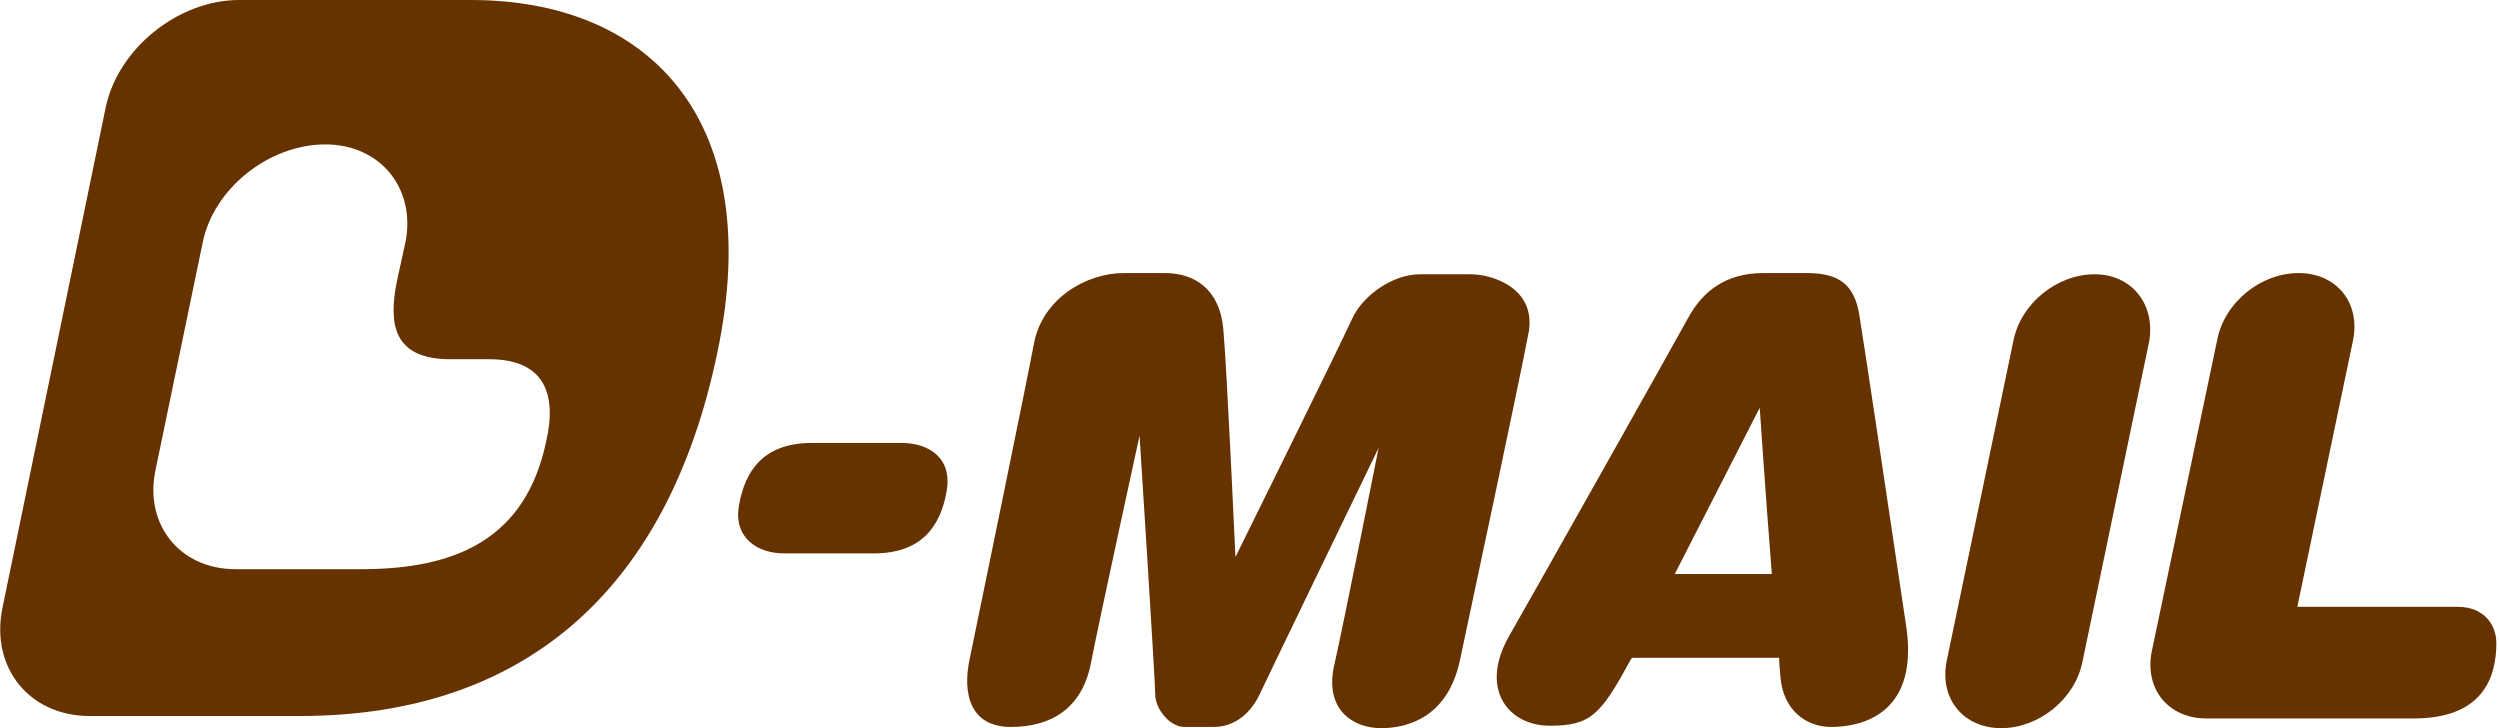
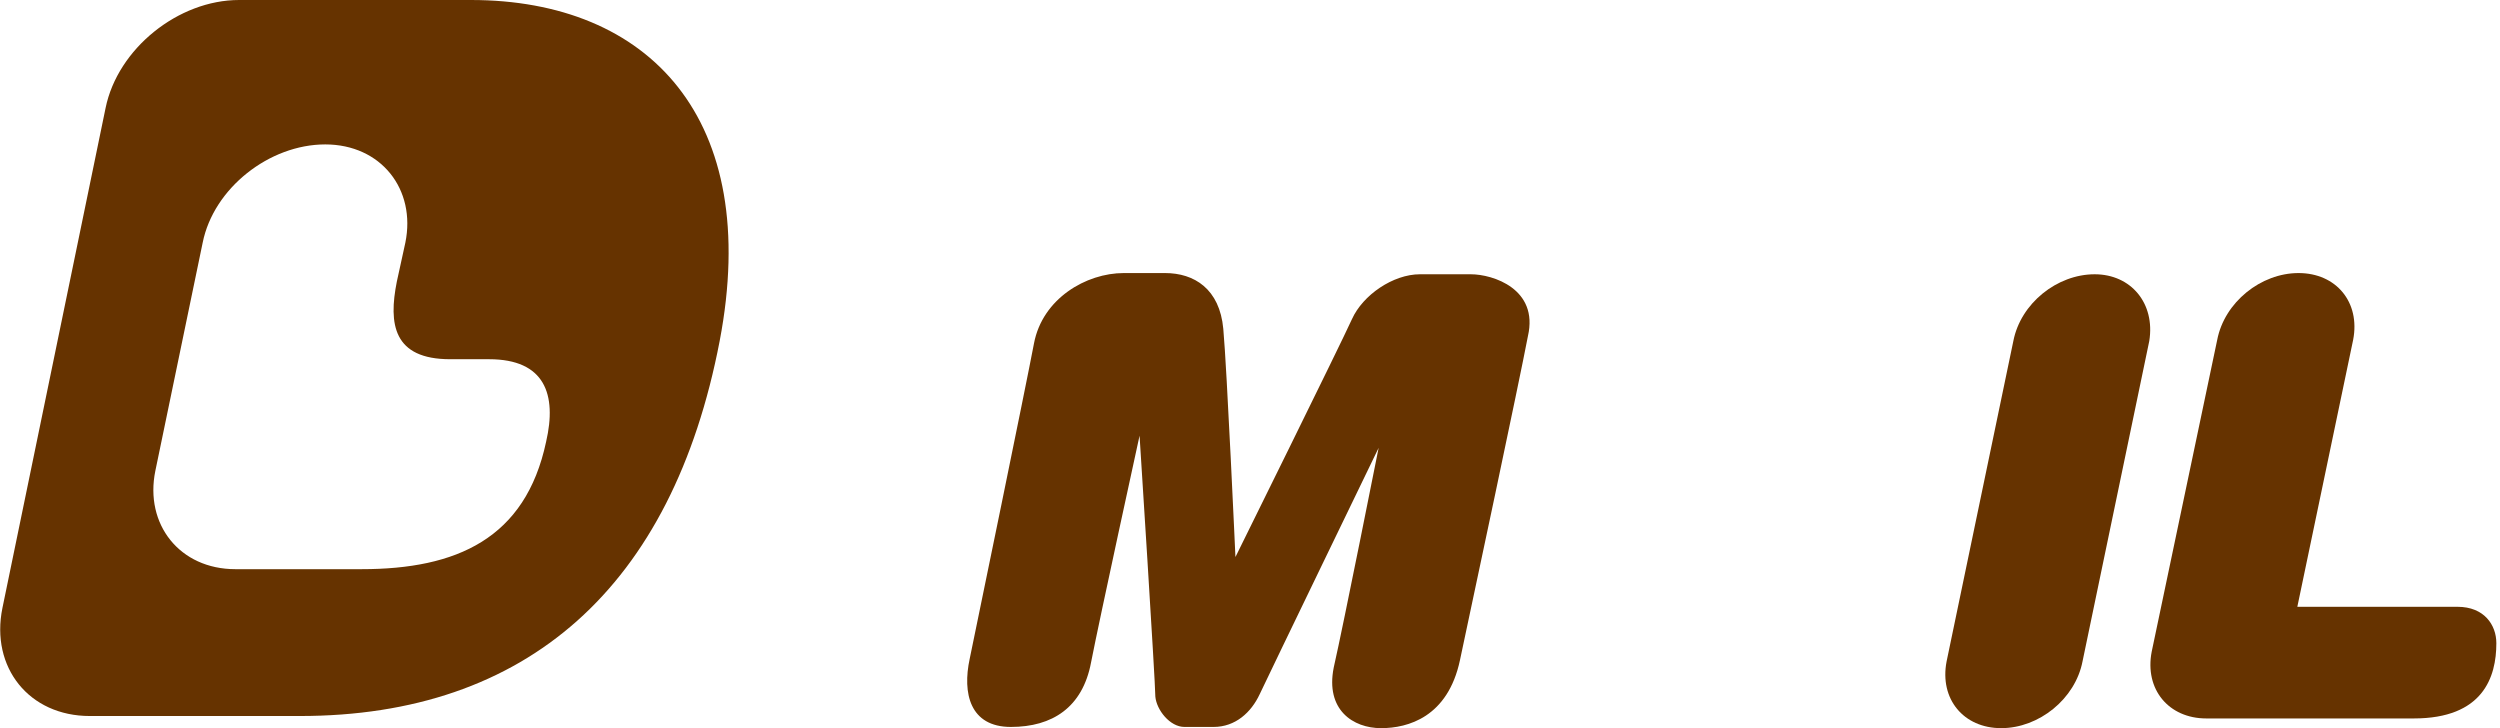
<svg xmlns="http://www.w3.org/2000/svg" viewBox="0 0 206 60" width="206" height="60px">
  <style type="text/css">
	.st0{fill:#630;}
</style>
  <g>
    <path class="st0" d="M38.8,0H19.7c-5,0-10,4-11,8.9L0.2,50.1c-1,4.9,2.2,8.9,7.2,8.9h17.3c18.7,0,30.7-10.6,34.6-30.9   C62.8,9.8,53.5,0,38.8,0 M45,36.4c-1.7,8-7.4,10.5-15.2,10.5H19.4c-4.6,0-7.5-3.7-6.6-8.1L16.7,20c0.9-4.5,5.5-8.1,10.1-8.1   s7.5,3.7,6.6,8.1l-0.7,3.2c-0.7,3.5-0.3,6.4,4.4,6.4h3.2C44.9,29.6,45.9,32.5,45,36.4z" />
    <path class="st0" d="M172.6,22.6c-3.1,0-6.1,2.4-6.7,5.5l-5.5,26.4c-0.6,3.1,1.4,5.5,4.5,5.5c3.1,0,6.1-2.4,6.7-5.5l5.5-26.4   C177.6,25,175.6,22.6,172.6,22.6" />
    <path class="st0" d="M202.5,50h-13.2l4.6-22c0.6-3.1-1.4-5.5-4.5-5.5s-6.1,2.4-6.7,5.5l-5.4,25.7c-0.6,3.1,1.4,5.5,4.5,5.5h17.1   c5.7,0,6.8-3.4,6.8-6.2C205.7,51.5,204.7,50,202.5,50" />
    <path class="st0" d="M121.2,22.6c-1.8,0-4.2,0-4.2,0c-2.2,0-4.7,1.7-5.6,3.7s-9.6,19.6-9.6,19.6s-0.7-15.5-1-18.8   c-0.3-3.3-2.4-4.6-4.8-4.6h-3.4c-3.1,0-6.7,2.1-7.4,5.8c-0.7,3.7-4.7,23.1-5.3,26c-0.6,2.8,0,5.6,3.4,5.6s5.9-1.6,6.6-5.3   c0.7-3.6,4-18.7,4-18.7s1.3,20.3,1.3,21.5c0.1,1.1,1.2,2.5,2.4,2.5c1.2,0,2.4,0,2.4,0c1.8,0,3.1-1.2,3.8-2.7   c0.7-1.5,9.8-20.3,9.8-20.3s-2.9,14.6-3.7,18.1c-0.7,3.5,1.6,5,3.9,5c2.2,0,5.5-0.9,6.5-5.6c1-4.7,4.9-23,5.6-26.7   C126.8,23.8,123,22.6,121.2,22.6" />
-     <path class="st0" d="M153.2,25.9c-0.4-2.3-1.5-3.4-4.3-3.4h-3.6c-3.1,0-5,1.5-6.2,3.7c-1.2,2.2-12.4,22.1-14.8,26.3   c-2.4,4.3,0,7.3,3.4,7.3c3.4,0,4.2-0.9,6.7-5.5l0.1-0.1h12.1c0,0.7,0.1,1.2,0.1,1.5c0.2,2.8,2.1,4.2,4.2,4.2c2,0,7.2-0.7,6.2-8.1   C156,44.4,153.6,28.3,153.2,25.9 M138,47.3l7-13.7c0,0,0.5,7.4,1,13.7H138z" />
-     <path class="st0" d="M74.3,36.5h-7.4c-4,0-5.5,2.3-6,5.1c-0.5,2.7,1.5,4,3.7,4H72c4,0,5.5-2.3,6-5.1C78.5,37.7,76.5,36.5,74.3,36.5   " />
  </g>
</svg>